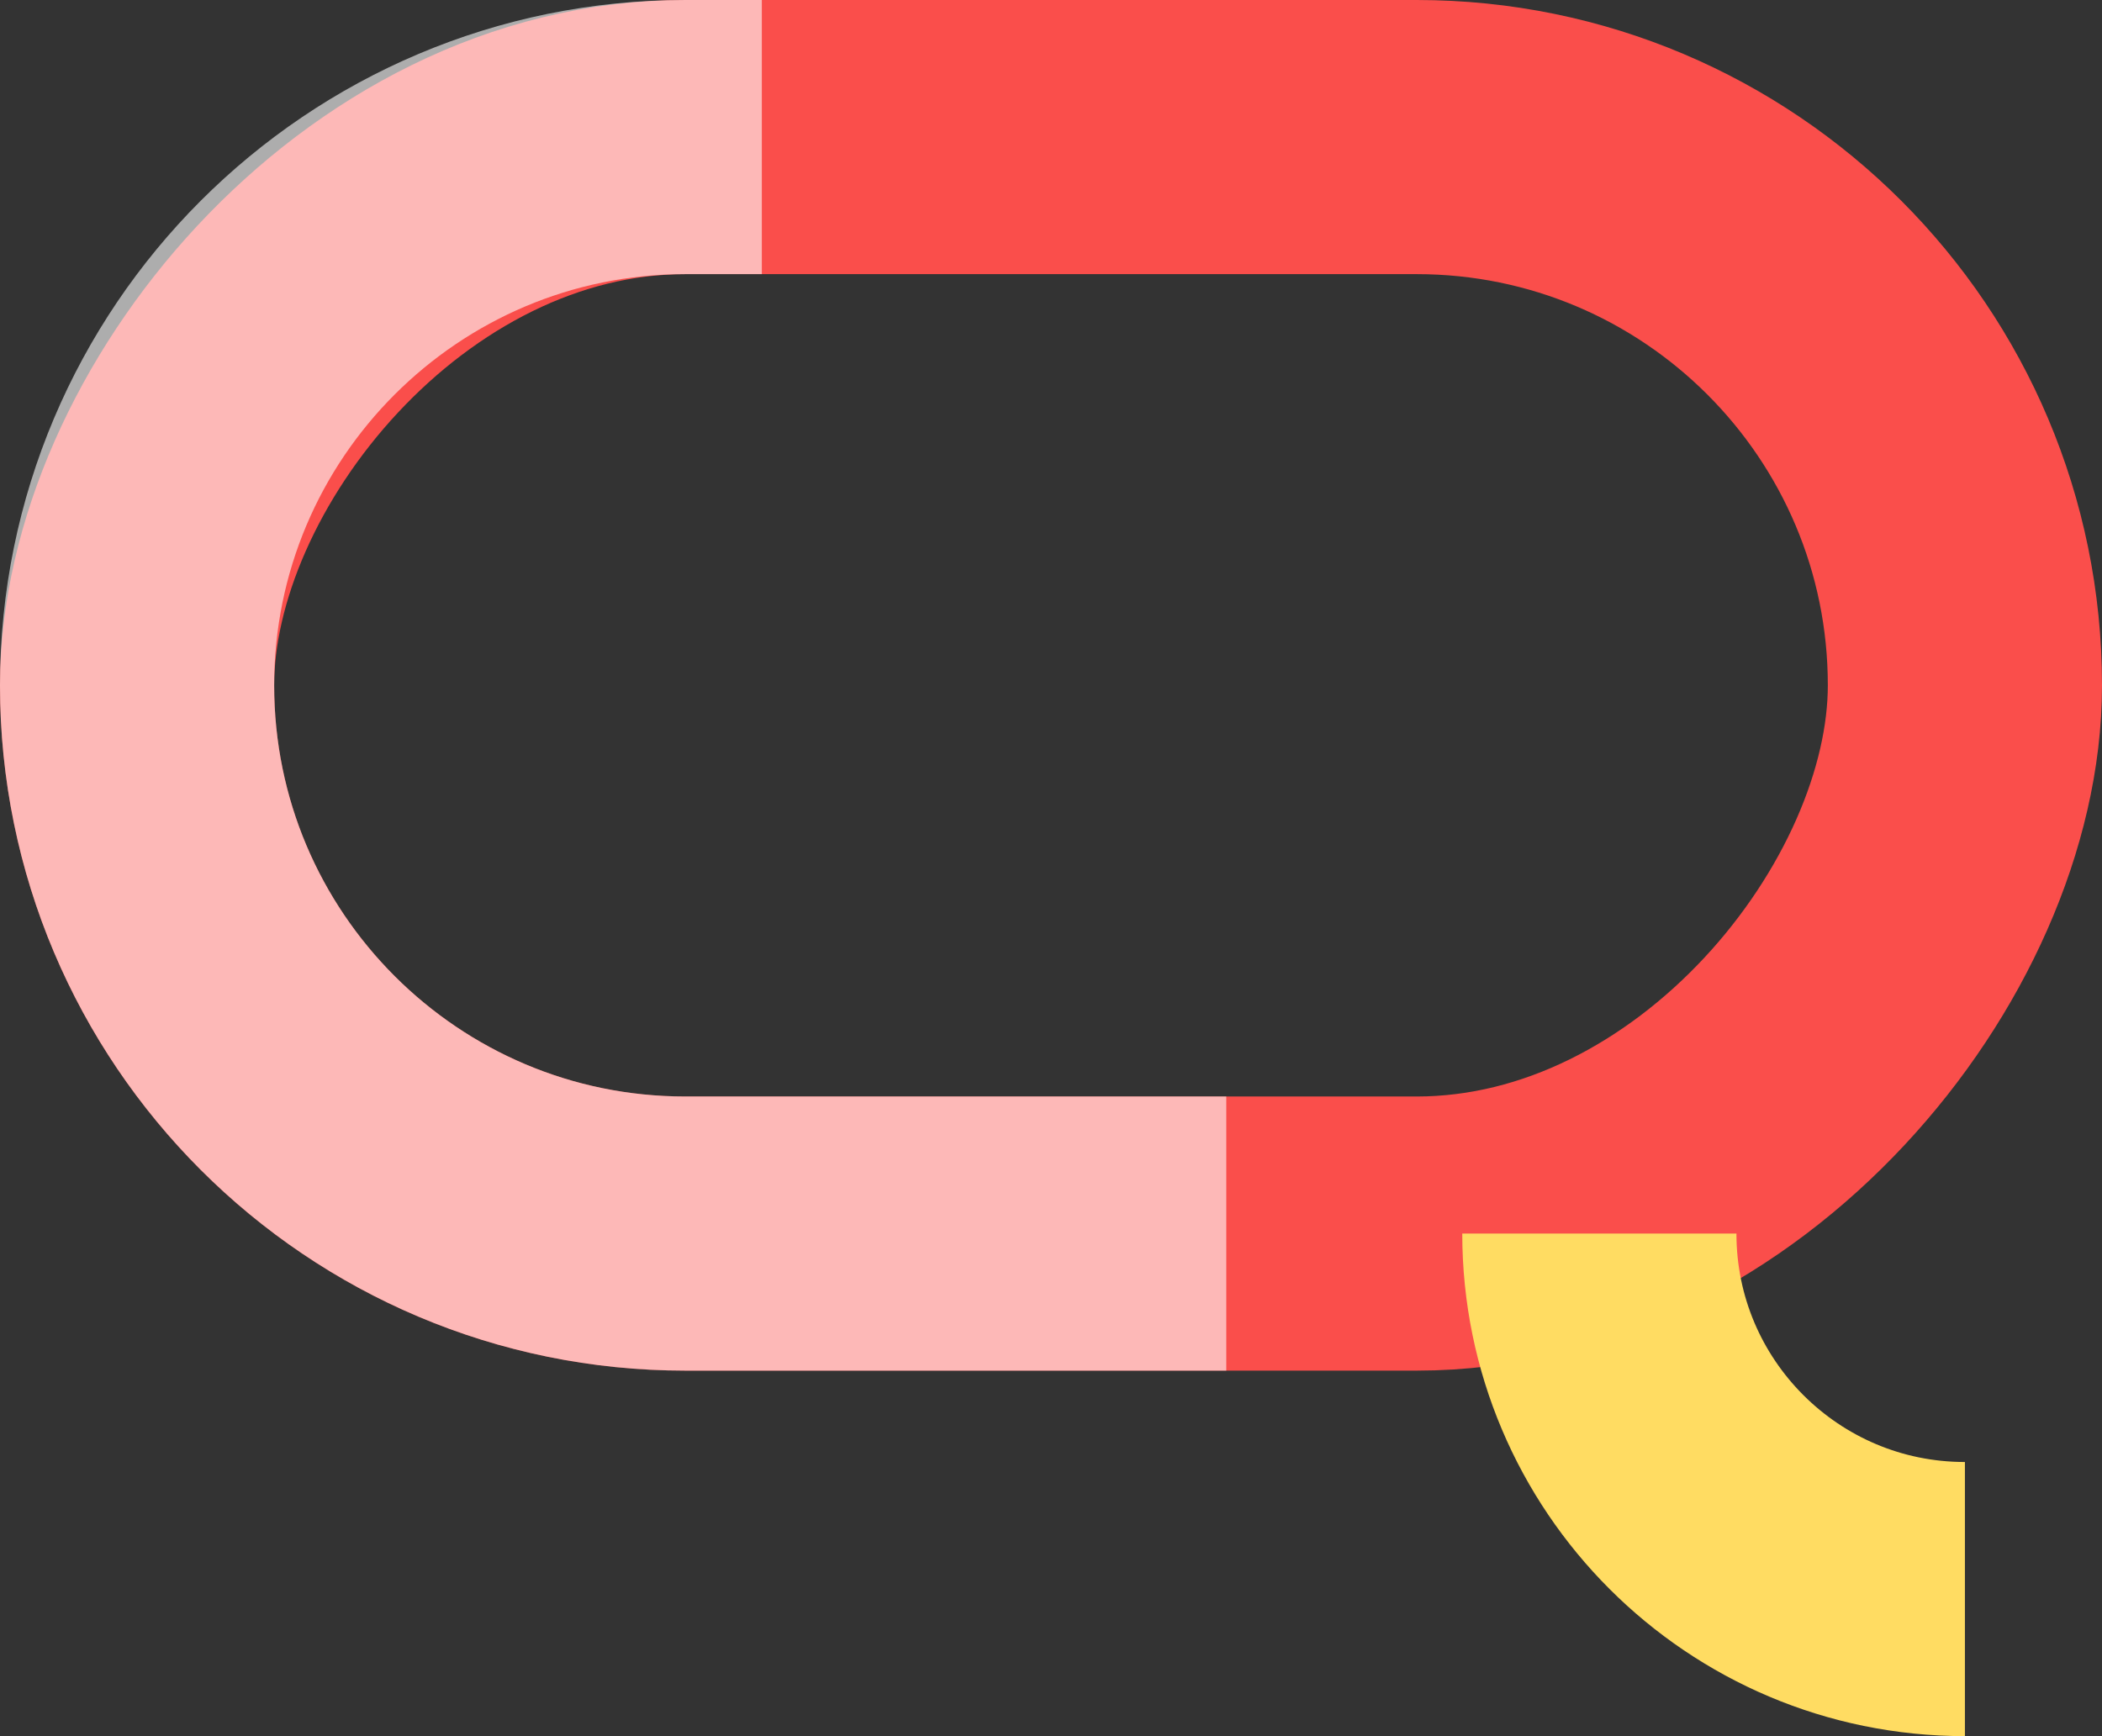
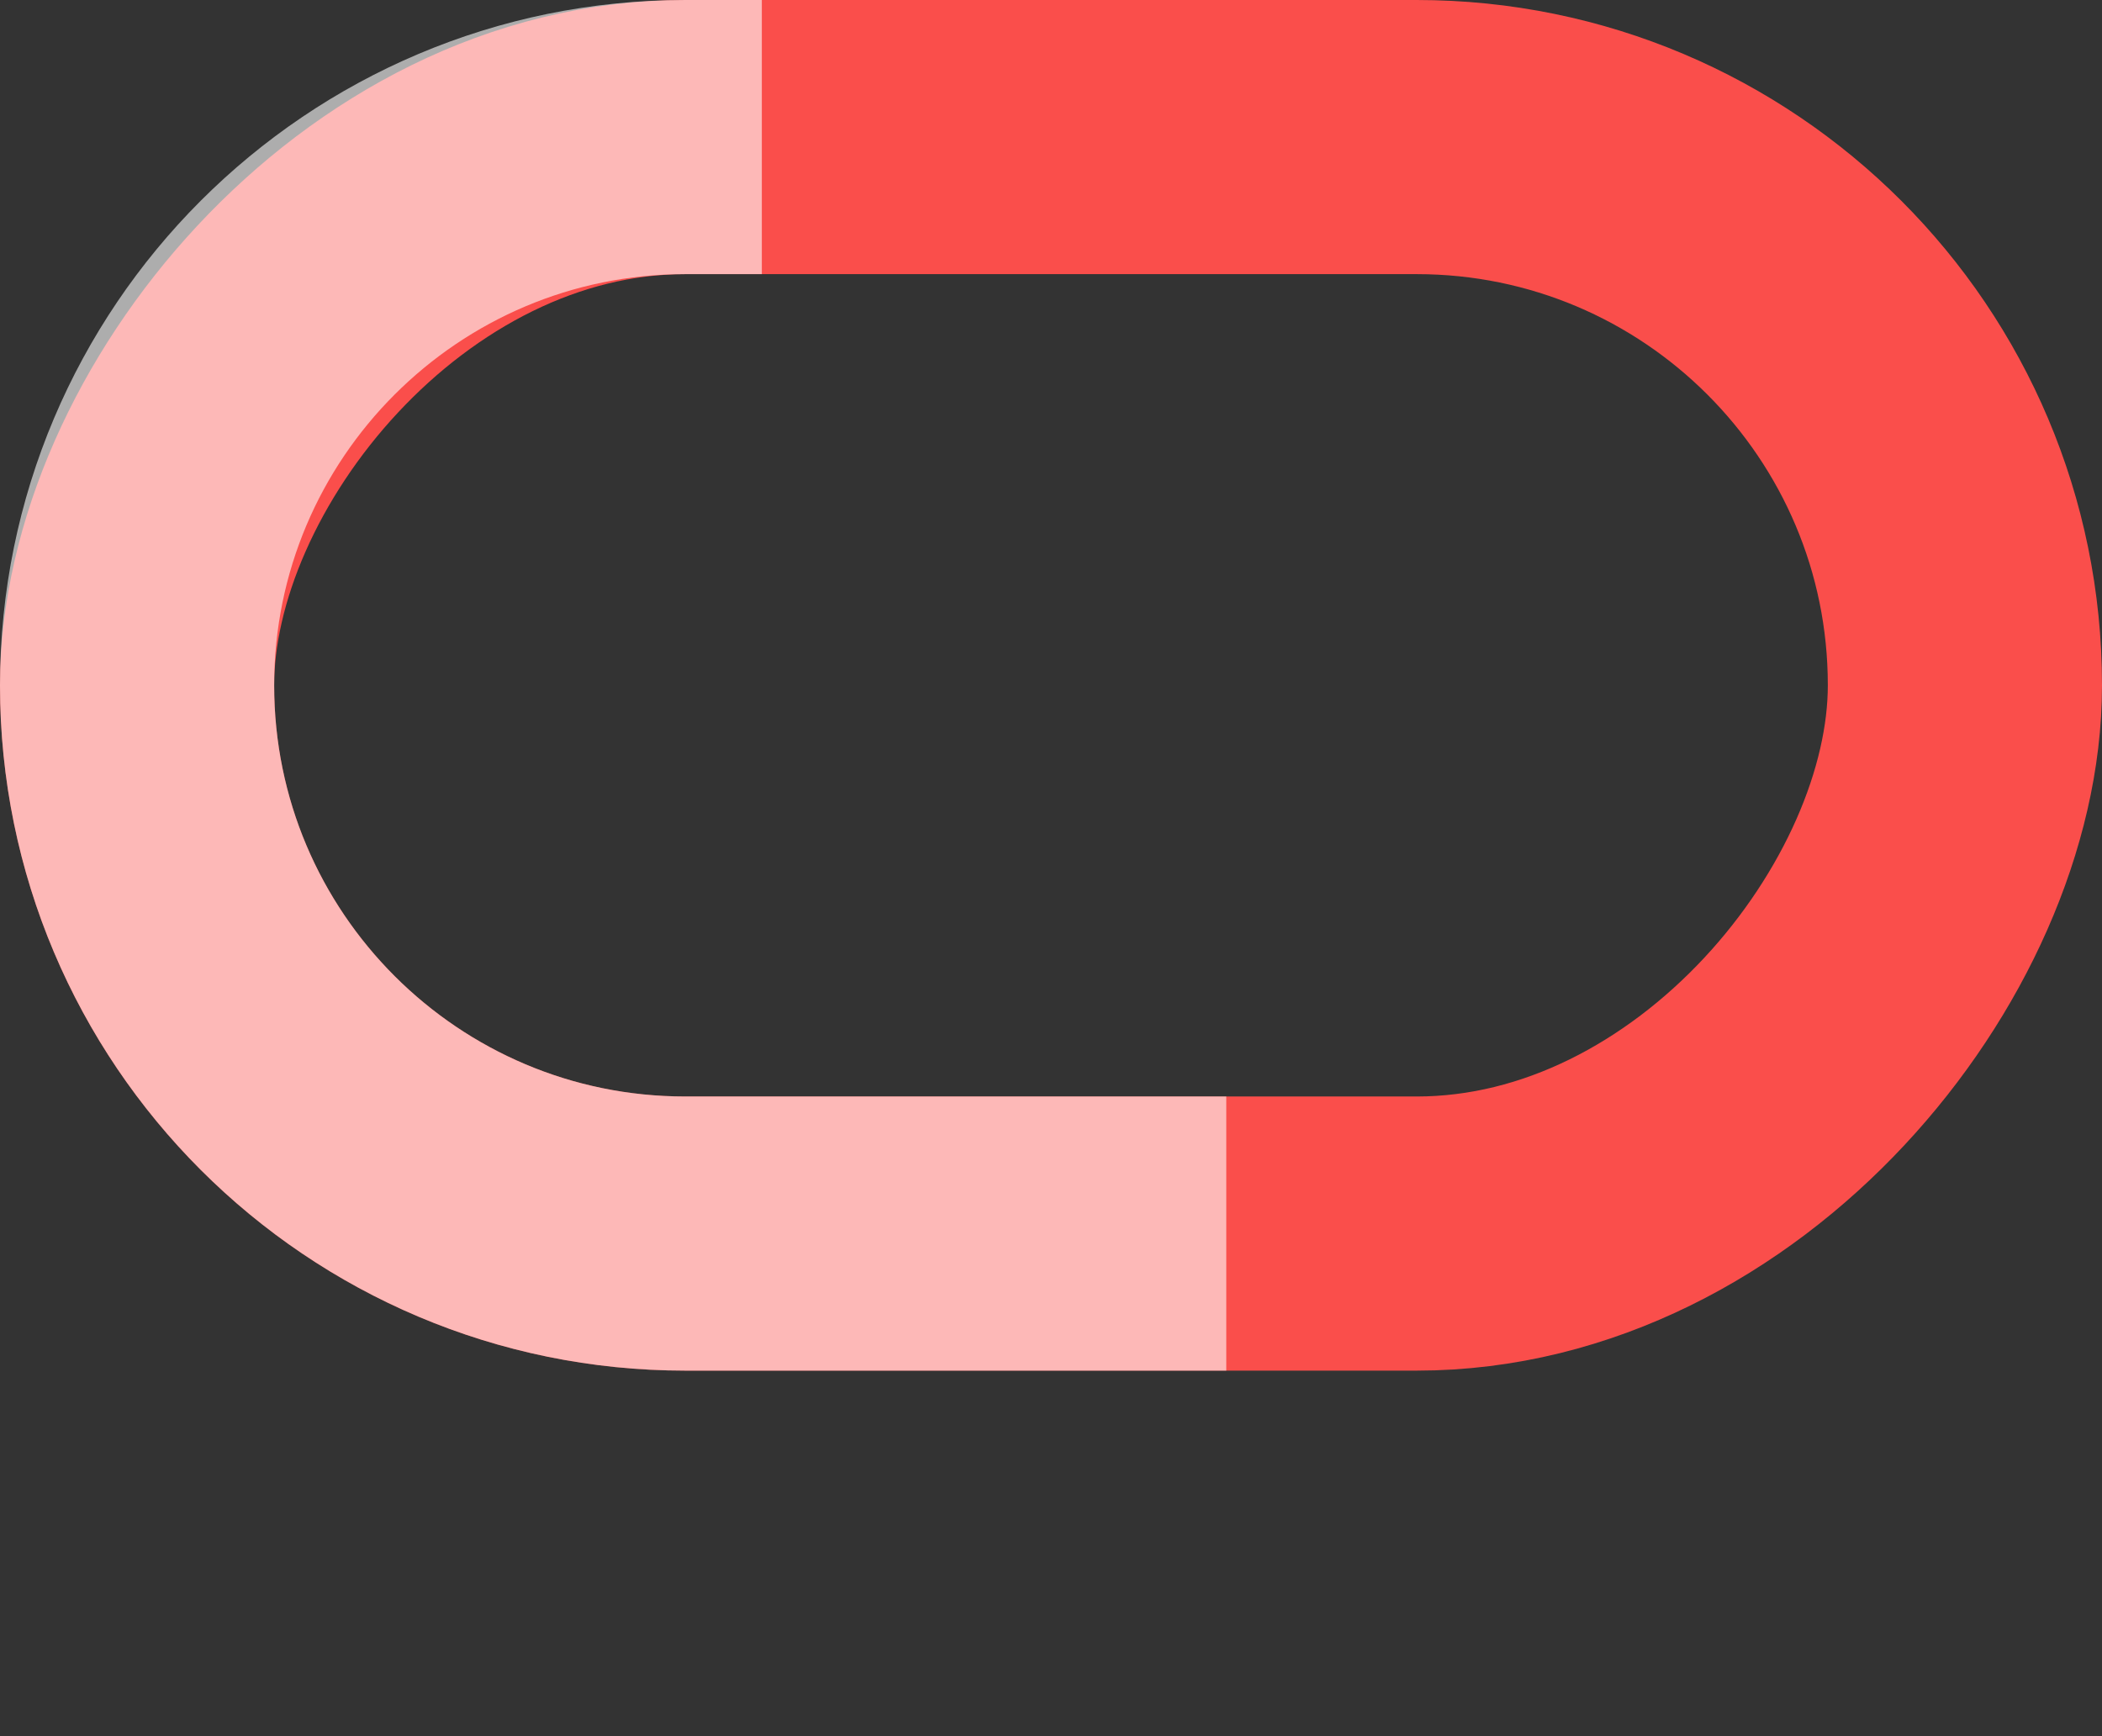
<svg xmlns="http://www.w3.org/2000/svg" width="46" height="38" viewBox="0 0 46 38" fill="none">
  <rect x="0" y="0" width="46" height="38" fill="#333333" stroke="none" />
  <rect width="40" height="23.999" rx="11.999" transform="matrix(-1 0 0 1 43 3)" stroke="#FA4E4B" stroke-width="6" />
  <path opacity="0.6" d="M16.672 3H14.999C8.372 3 3 8.373 3 15C3 21.627 8.372 26.999 14.999 26.999H26.836" stroke="white" stroke-width="6" />
-   <path d="M35 26.999C35 31.418 38.582 34.999 43 34.999" stroke="#FFDC62" stroke-width="6" />
</svg>